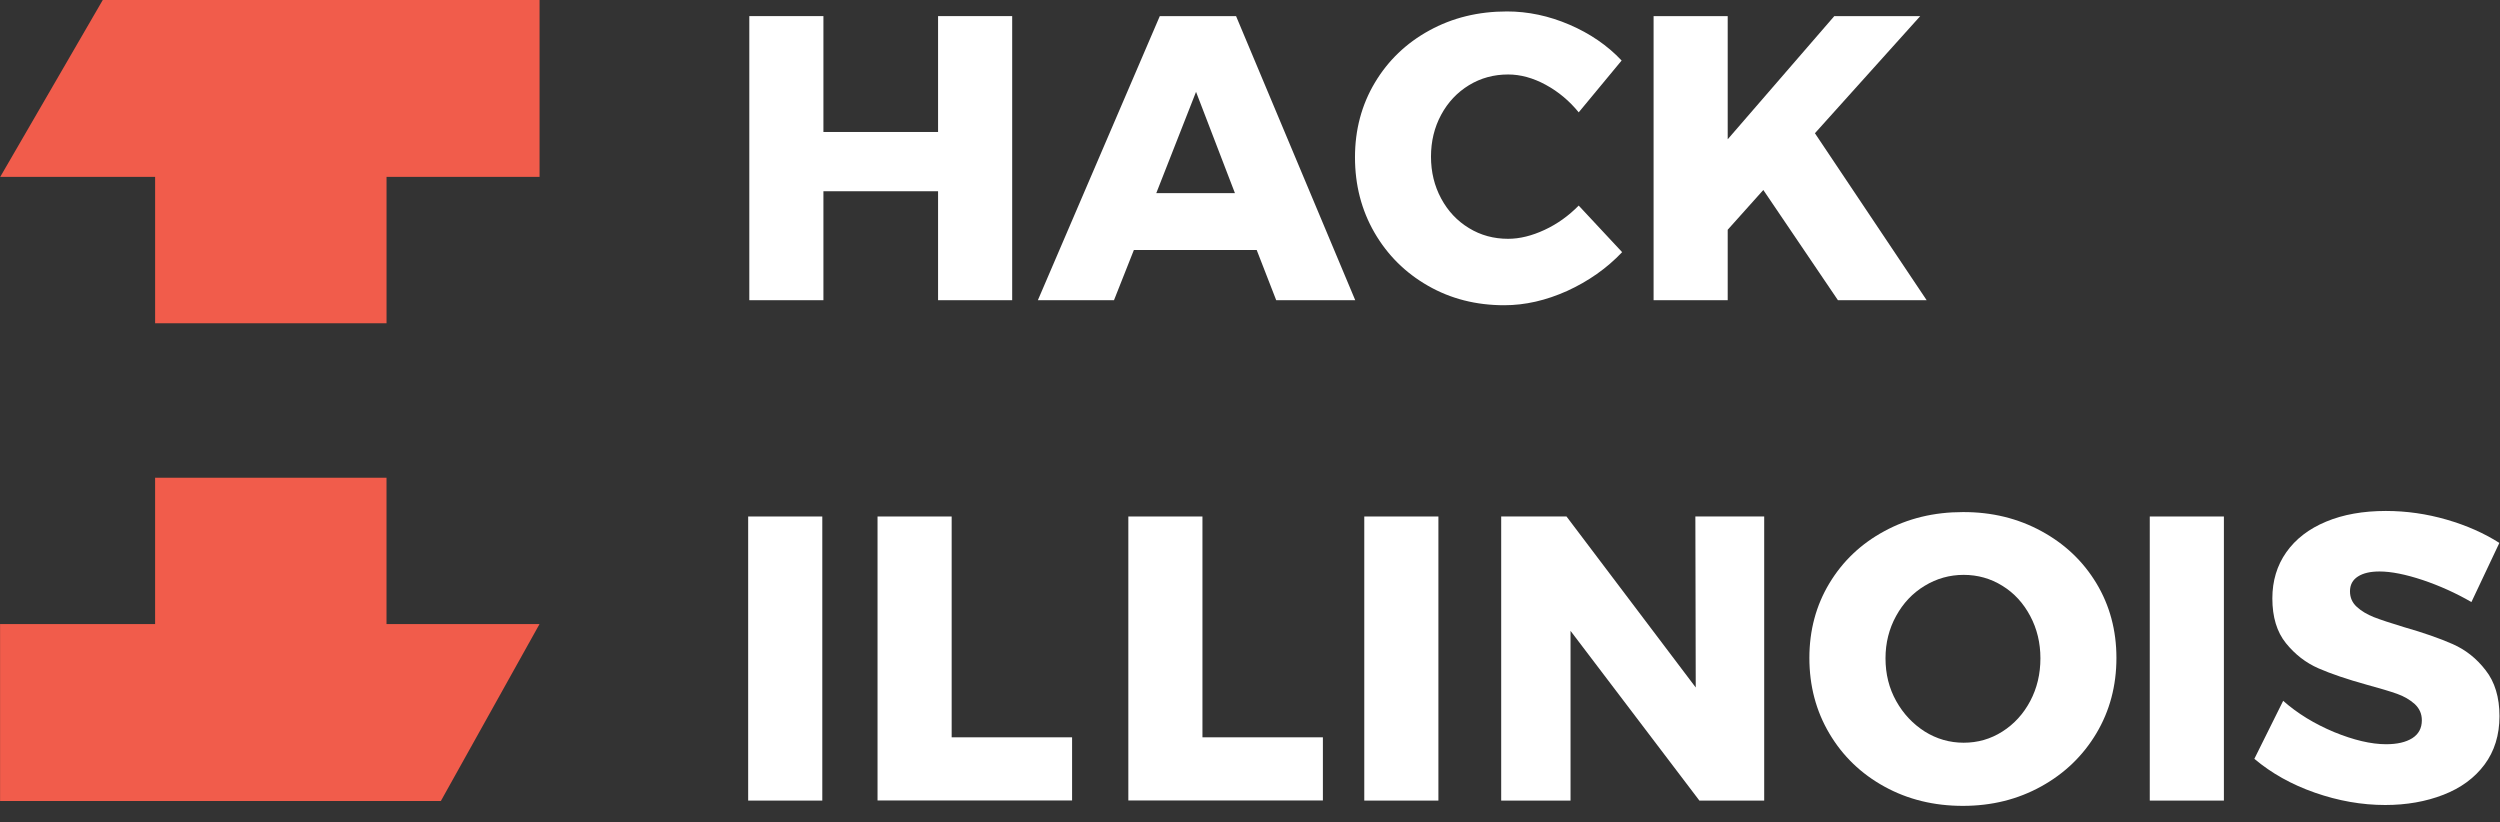
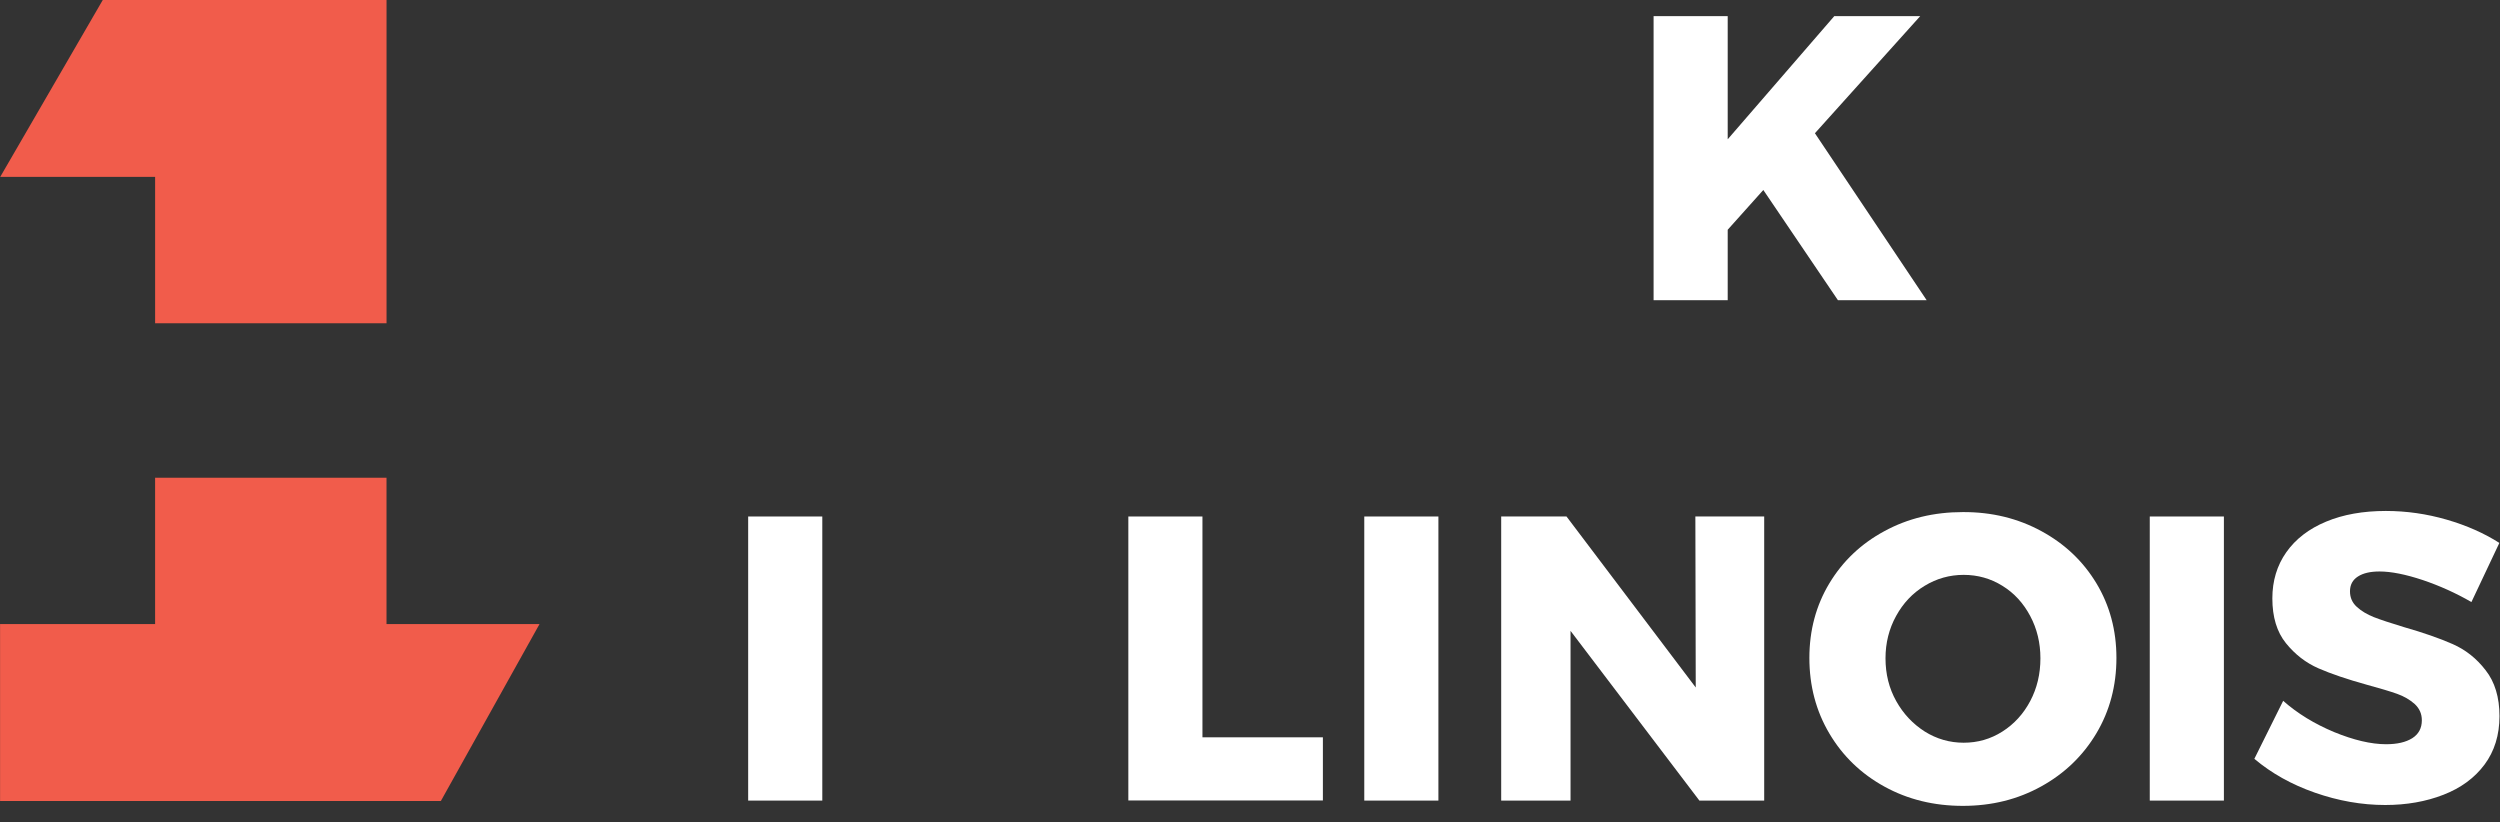
<svg xmlns="http://www.w3.org/2000/svg" width="149" height="49" viewBox="0 0 149 49" fill="none">
  <rect x="0" y="0" width="149" height="49" fill="#333333" stroke="none" />
-   <path d="M44.659 0.96H49.076V7.866H55.909V0.96H60.326V17.892H55.909V11.398H49.076V17.892H44.659V0.96Z" fill="white" />
-   <path d="M76.062 17.892L74.899 14.9H67.579L66.394 17.892H61.857L69.124 0.96H73.669L80.772 17.892H76.062ZM68.914 11.511H73.602L71.284 5.474L68.914 11.511Z" fill="white" />
-   <path d="M92.126 5.054C91.369 4.642 90.619 4.439 89.884 4.439C89.029 4.439 88.257 4.649 87.552 5.077C86.854 5.504 86.299 6.089 85.894 6.839C85.489 7.589 85.287 8.421 85.287 9.336C85.287 10.251 85.489 11.083 85.894 11.833C86.299 12.583 86.847 13.168 87.552 13.595C88.249 14.023 89.029 14.233 89.884 14.233C90.574 14.233 91.302 14.053 92.059 13.7C92.817 13.348 93.492 12.861 94.091 12.253L96.679 15.028C95.764 15.995 94.669 16.76 93.409 17.337C92.141 17.907 90.897 18.192 89.651 18.192C87.979 18.192 86.464 17.81 85.106 17.03C83.757 16.258 82.692 15.2 81.919 13.865C81.147 12.531 80.757 11.031 80.757 9.374C80.757 7.731 81.154 6.247 81.942 4.927C82.729 3.607 83.817 2.565 85.189 1.815C86.569 1.057 88.106 0.682 89.817 0.682C91.069 0.682 92.314 0.945 93.537 1.47C94.759 1.995 95.802 2.707 96.649 3.607L94.091 6.696C93.537 6.014 92.884 5.467 92.126 5.054Z" fill="white" />
  <path d="M114.829 17.892H109.541L105.094 11.323L102.971 13.693V17.892H98.554V0.96H102.971V8.301L109.324 0.96H114.446L108.169 7.941L114.829 17.892Z" fill="white" />
  <path d="M44.591 30.783H49.009V47.715H44.591V30.783Z" fill="white" />
-   <path d="M52.301 30.783H56.719V43.944H63.896V47.708H52.301V30.783Z" fill="white" />
  <path d="M67.249 30.783H71.666V43.944H78.844V47.708H67.249V30.783Z" fill="white" />
  <path d="M81.311 30.783H85.729V47.715H81.311V30.783Z" fill="white" />
  <path d="M101.044 30.783H105.146V47.715H101.284L93.604 37.599V47.715H89.471V30.783H93.364L101.066 40.974L101.044 30.783Z" fill="white" />
  <path d="M121.661 31.653C123.056 32.41 124.151 33.445 124.946 34.765C125.741 36.085 126.139 37.569 126.139 39.212C126.139 40.869 125.741 42.369 124.946 43.703C124.151 45.038 123.056 46.096 121.661 46.868C120.266 47.641 118.714 48.03 116.989 48.03C115.264 48.03 113.704 47.648 112.316 46.883C110.921 46.118 109.826 45.061 109.031 43.718C108.236 42.376 107.839 40.877 107.839 39.212C107.839 37.569 108.236 36.085 109.031 34.765C109.826 33.445 110.921 32.403 112.316 31.653C113.711 30.895 115.264 30.52 116.989 30.52C118.714 30.513 120.266 30.895 121.661 31.653ZM114.709 34.915C113.989 35.35 113.426 35.95 113.006 36.715C112.586 37.48 112.376 38.319 112.376 39.234C112.376 40.172 112.586 41.019 113.014 41.784C113.441 42.549 114.011 43.149 114.716 43.599C115.421 44.041 116.201 44.266 117.034 44.266C117.874 44.266 118.639 44.048 119.344 43.599C120.041 43.156 120.596 42.549 121.001 41.784C121.406 41.019 121.609 40.172 121.609 39.234C121.609 38.319 121.406 37.472 121.001 36.715C120.596 35.95 120.049 35.35 119.344 34.915C118.646 34.48 117.874 34.262 117.034 34.262C116.201 34.262 115.421 34.48 114.709 34.915Z" fill="white" />
  <path d="M128.126 30.783H132.544V47.715H128.126V30.783Z" fill="white" />
  <path d="M144.394 34.57C143.374 34.232 142.512 34.06 141.822 34.06C141.274 34.06 140.847 34.157 140.532 34.36C140.217 34.562 140.059 34.855 140.059 35.245C140.059 35.612 140.194 35.927 140.472 36.175C140.742 36.422 141.087 36.625 141.484 36.782C141.889 36.94 142.482 37.135 143.269 37.374C144.447 37.712 145.414 38.049 146.179 38.387C146.944 38.724 147.604 39.242 148.144 39.947C148.692 40.644 148.969 41.559 148.969 42.684C148.969 43.809 148.669 44.776 148.077 45.571C147.484 46.366 146.667 46.966 145.624 47.37C144.582 47.775 143.427 47.978 142.159 47.978C140.757 47.978 139.362 47.73 137.967 47.243C136.572 46.756 135.372 46.081 134.359 45.226L136.077 41.769C136.932 42.526 137.944 43.141 139.107 43.629C140.277 44.108 141.312 44.356 142.212 44.356C142.872 44.356 143.389 44.236 143.772 43.996C144.147 43.756 144.342 43.404 144.342 42.931C144.342 42.541 144.199 42.226 143.922 41.964C143.637 41.709 143.284 41.499 142.857 41.349C142.429 41.199 141.829 41.019 141.057 40.809C139.894 40.486 138.942 40.164 138.184 39.834C137.427 39.504 136.782 39.002 136.242 38.334C135.702 37.667 135.432 36.775 135.432 35.665C135.432 34.622 135.709 33.7 136.264 32.913C136.819 32.125 137.607 31.518 138.634 31.09C139.654 30.663 140.847 30.453 142.197 30.453C143.419 30.453 144.627 30.625 145.819 30.97C147.012 31.315 148.054 31.78 148.962 32.358L147.297 35.882C146.374 35.35 145.414 34.915 144.394 34.57Z" fill="white" />
-   <path d="M9.245 19.265H23.038V10.543H32.158V-7.62939e-06H6.125L0.013 10.543H9.245V19.265Z" fill="#F15C4B" />
+   <path d="M9.245 19.265H23.038V10.543V-7.62939e-06H6.125L0.013 10.543H9.245V19.265Z" fill="#F15C4B" />
  <path d="M23.036 28.473H9.244V37.194H0.004V47.738H26.276L32.156 37.194H23.036V28.473Z" fill="#F15C4B" />
</svg>